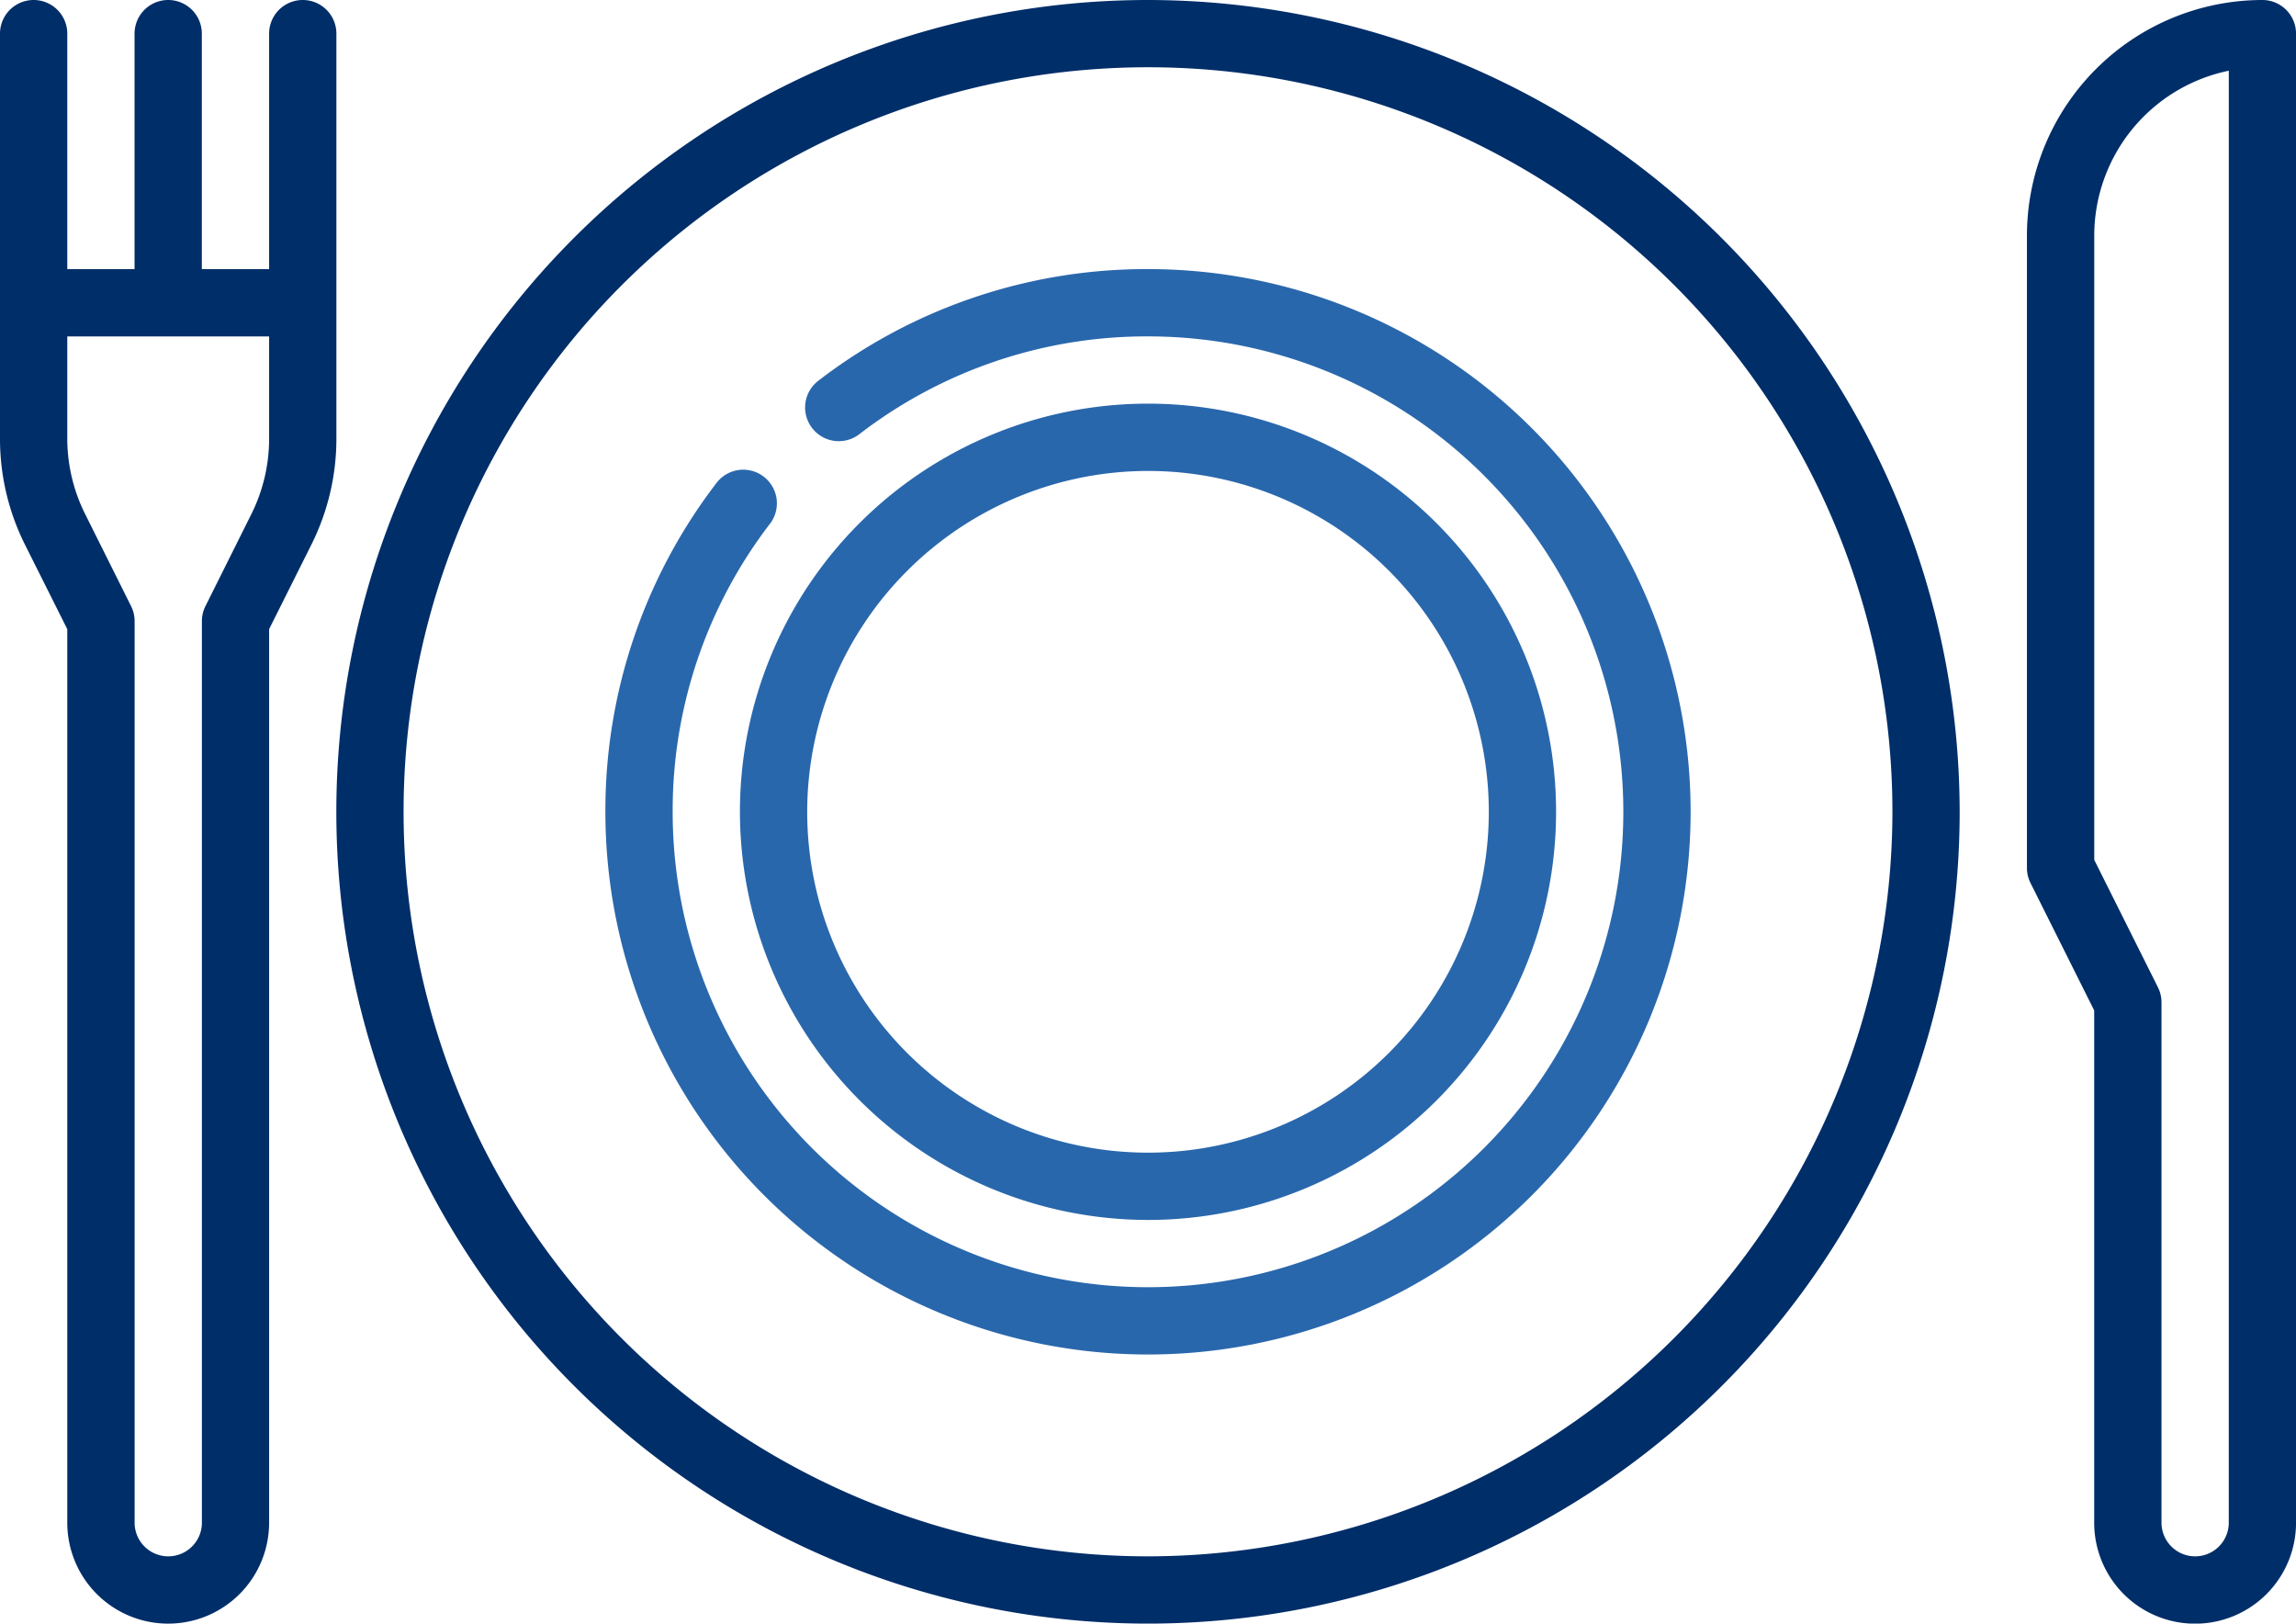
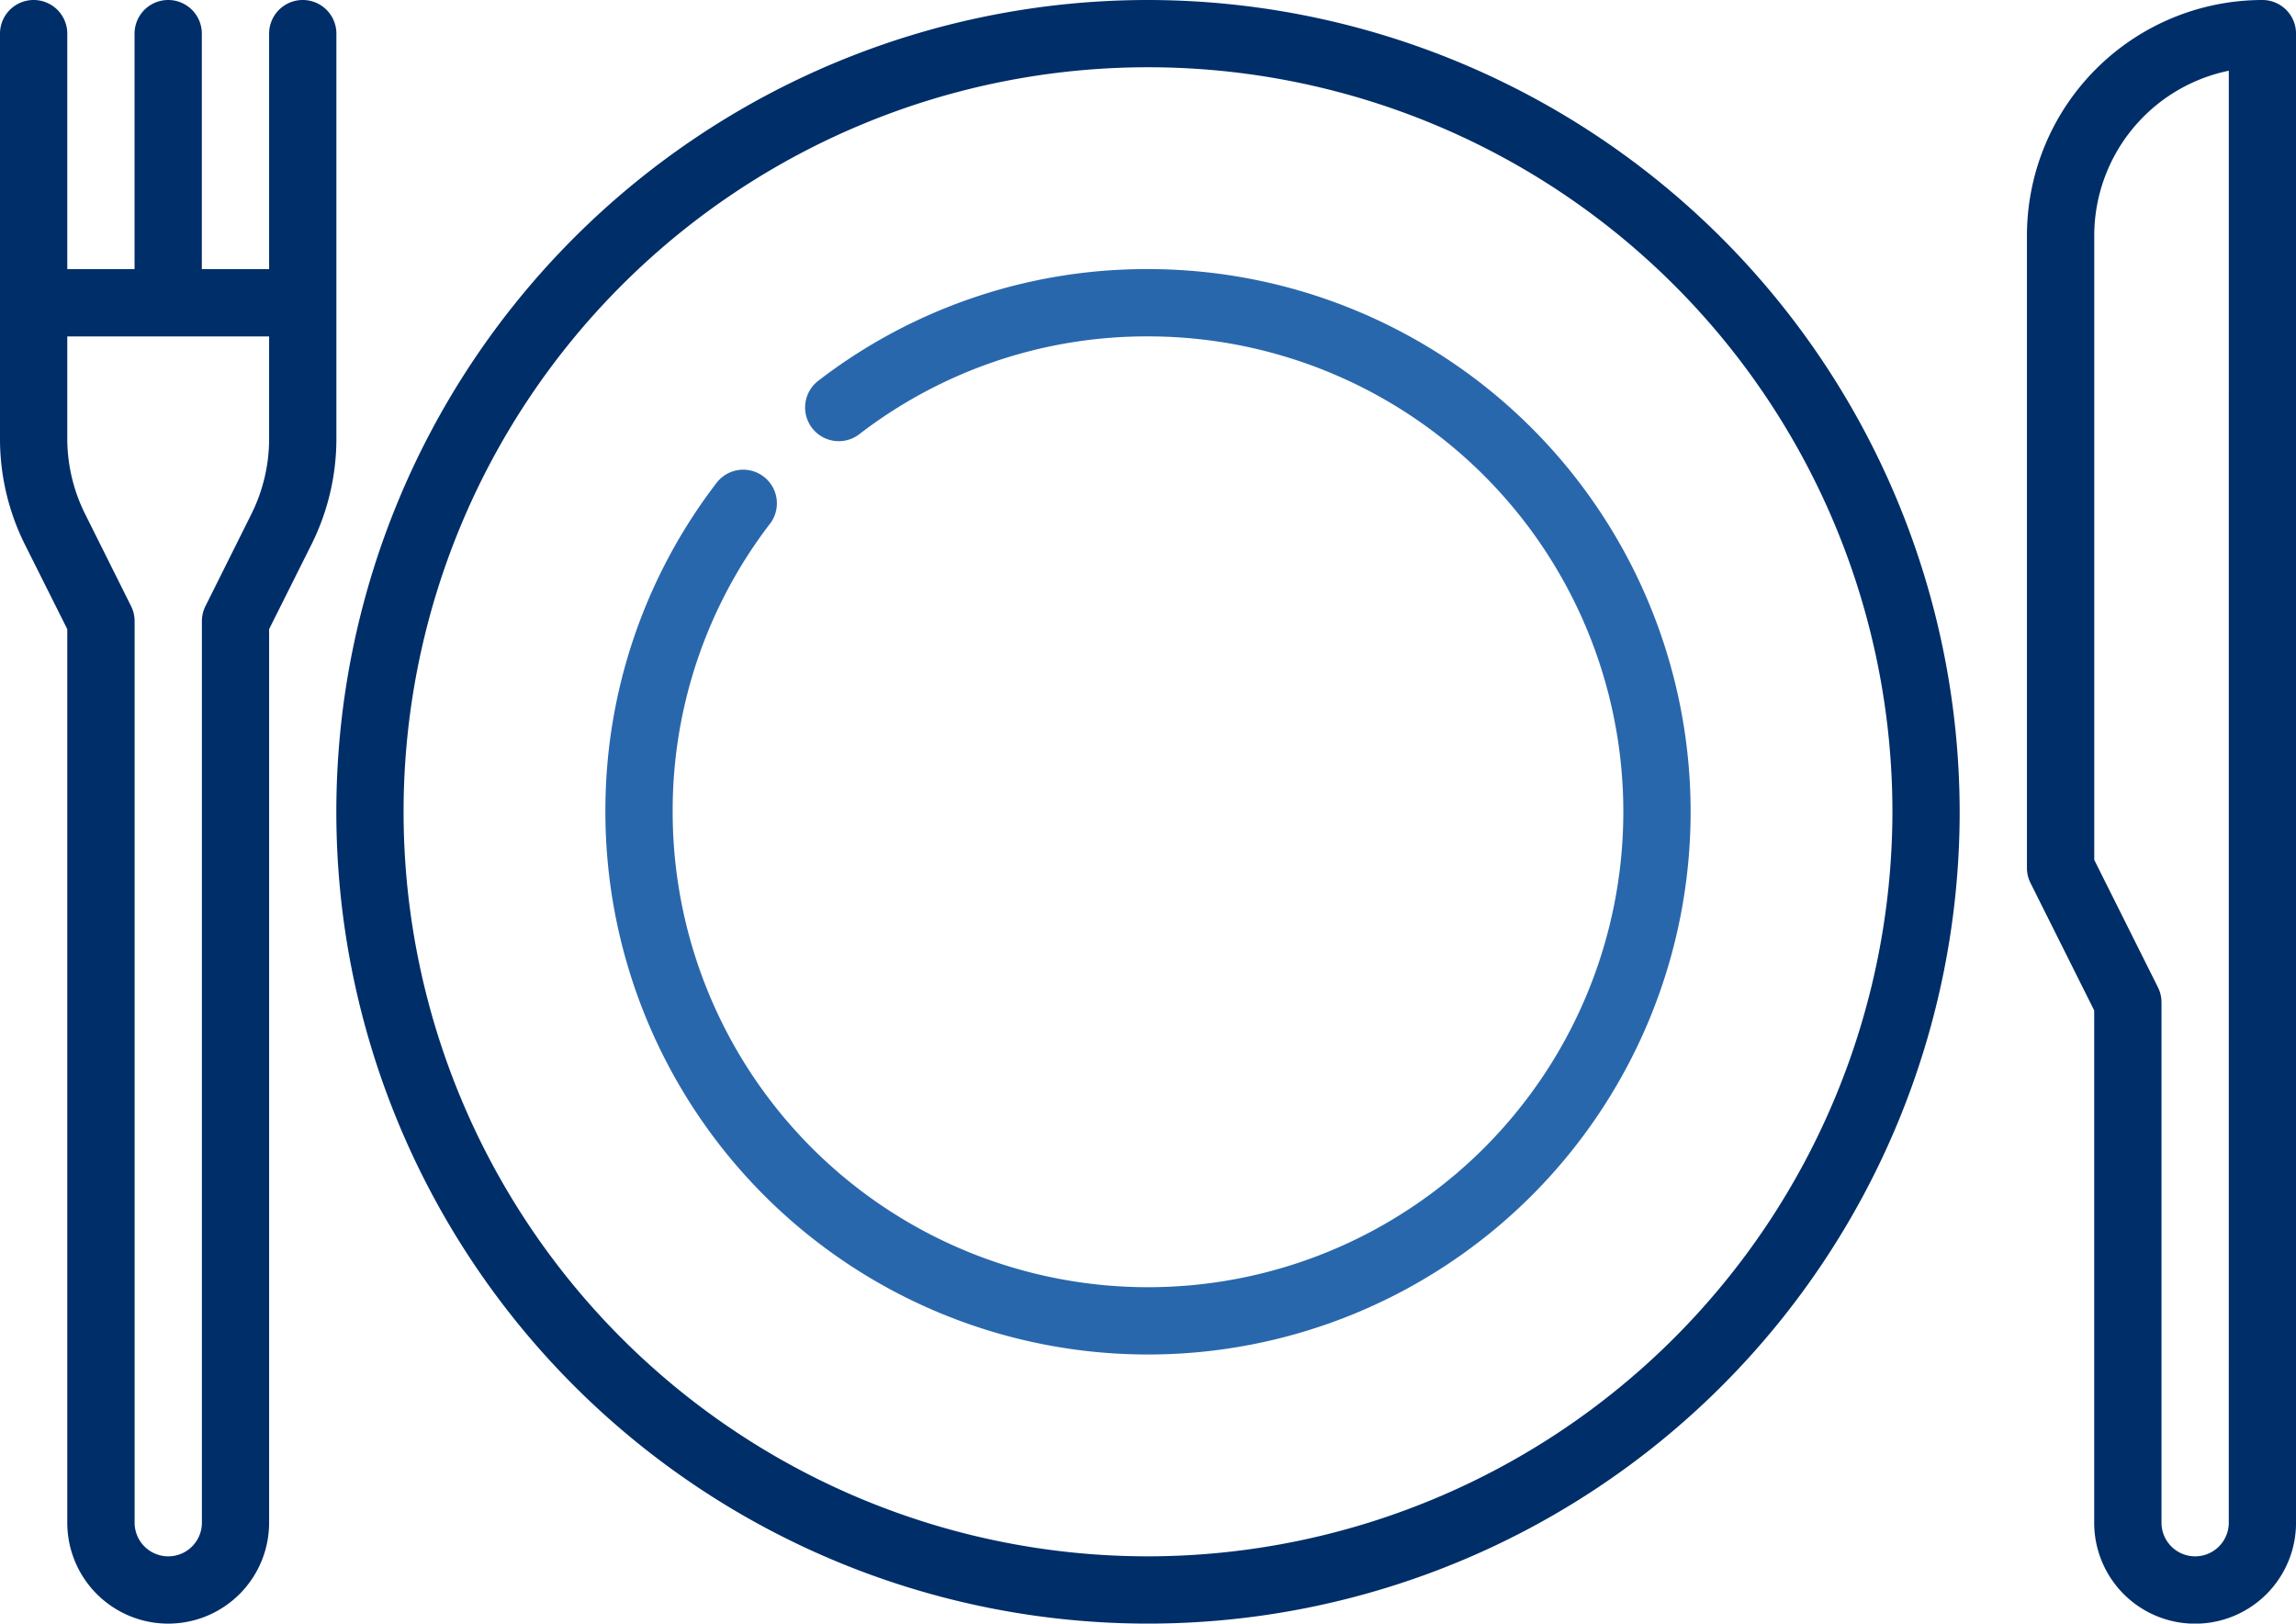
<svg xmlns="http://www.w3.org/2000/svg" width="75.078" height="53.082">
  <path data-name="Path 57478" d="M73.98 0a7.707 7.707 0 0 0-7.7 7.7v20.676a1.1 1.1 0 0 0 .116.492l2.083 4.167v16.75a3.3 3.3 0 0 0 6.6 0V1.1A1.1 1.1 0 0 0 73.98 0Zm-1.1 49.783a1.1 1.1 0 0 1-2.2 0v-17.01a1.1 1.1 0 0 0-.116-.492l-2.083-4.167V7.7a5.509 5.509 0 0 1 4.4-5.388Z" fill="#002e69" />
  <path data-name="Path 57479" d="M37.539 0A26.541 26.541 0 1 0 64.08 26.541 26.571 26.571 0 0 0 37.539 0Zm0 50.883a24.342 24.342 0 1 1 24.342-24.342 24.369 24.369 0 0 1-24.342 24.342Z" fill="#002e69" />
  <path data-name="Path 57480" d="M37.539 8.798a17.579 17.579 0 0 0-10.779 3.649 1.101 1.101 0 0 0 1.336 1.751 15.4 15.4 0 0 1 9.441-3.2 15.543 15.543 0 1 1-15.541 15.543 15.4 15.4 0 0 1 3.2-9.441 1.1 1.1 0 0 0-1.746-1.337 17.579 17.579 0 0 0-3.654 10.778A17.743 17.743 0 1 0 37.539 8.798Z" fill="#2967ac" />
-   <path data-name="Path 57481" d="M37.539 39.885a13.344 13.344 0 1 0-13.344-13.344 13.359 13.359 0 0 0 13.344 13.344Zm0-24.488a11.144 11.144 0 1 1-11.144 11.144 11.157 11.157 0 0 1 11.144-11.144Z" fill="#2967ac" />
  <path data-name="Path 57482" d="M11 1.1a1.1 1.1 0 0 0-2.2 0v7.7H6.6V1.1a1.1 1.1 0 0 0-2.2 0v7.7H2.2V1.1a1.1 1.1 0 0 0-2.2 0v13.252A7.739 7.739 0 0 0 .813 17.8L2.2 20.569v29.214a3.3 3.3 0 1 0 6.6 0V20.569l1.385-2.769A7.739 7.739 0 0 0 11 14.352ZM8.218 16.811l-1.5 3.006a1.1 1.1 0 0 0-.116.492v29.474a1.1 1.1 0 0 1-2.2 0V20.309a1.1 1.1 0 0 0-.116-.492l-1.5-3.006a5.528 5.528 0 0 1-.586-2.459V11h6.6v3.355a5.527 5.527 0 0 1-.582 2.456Z" fill="#002e69" />
</svg>